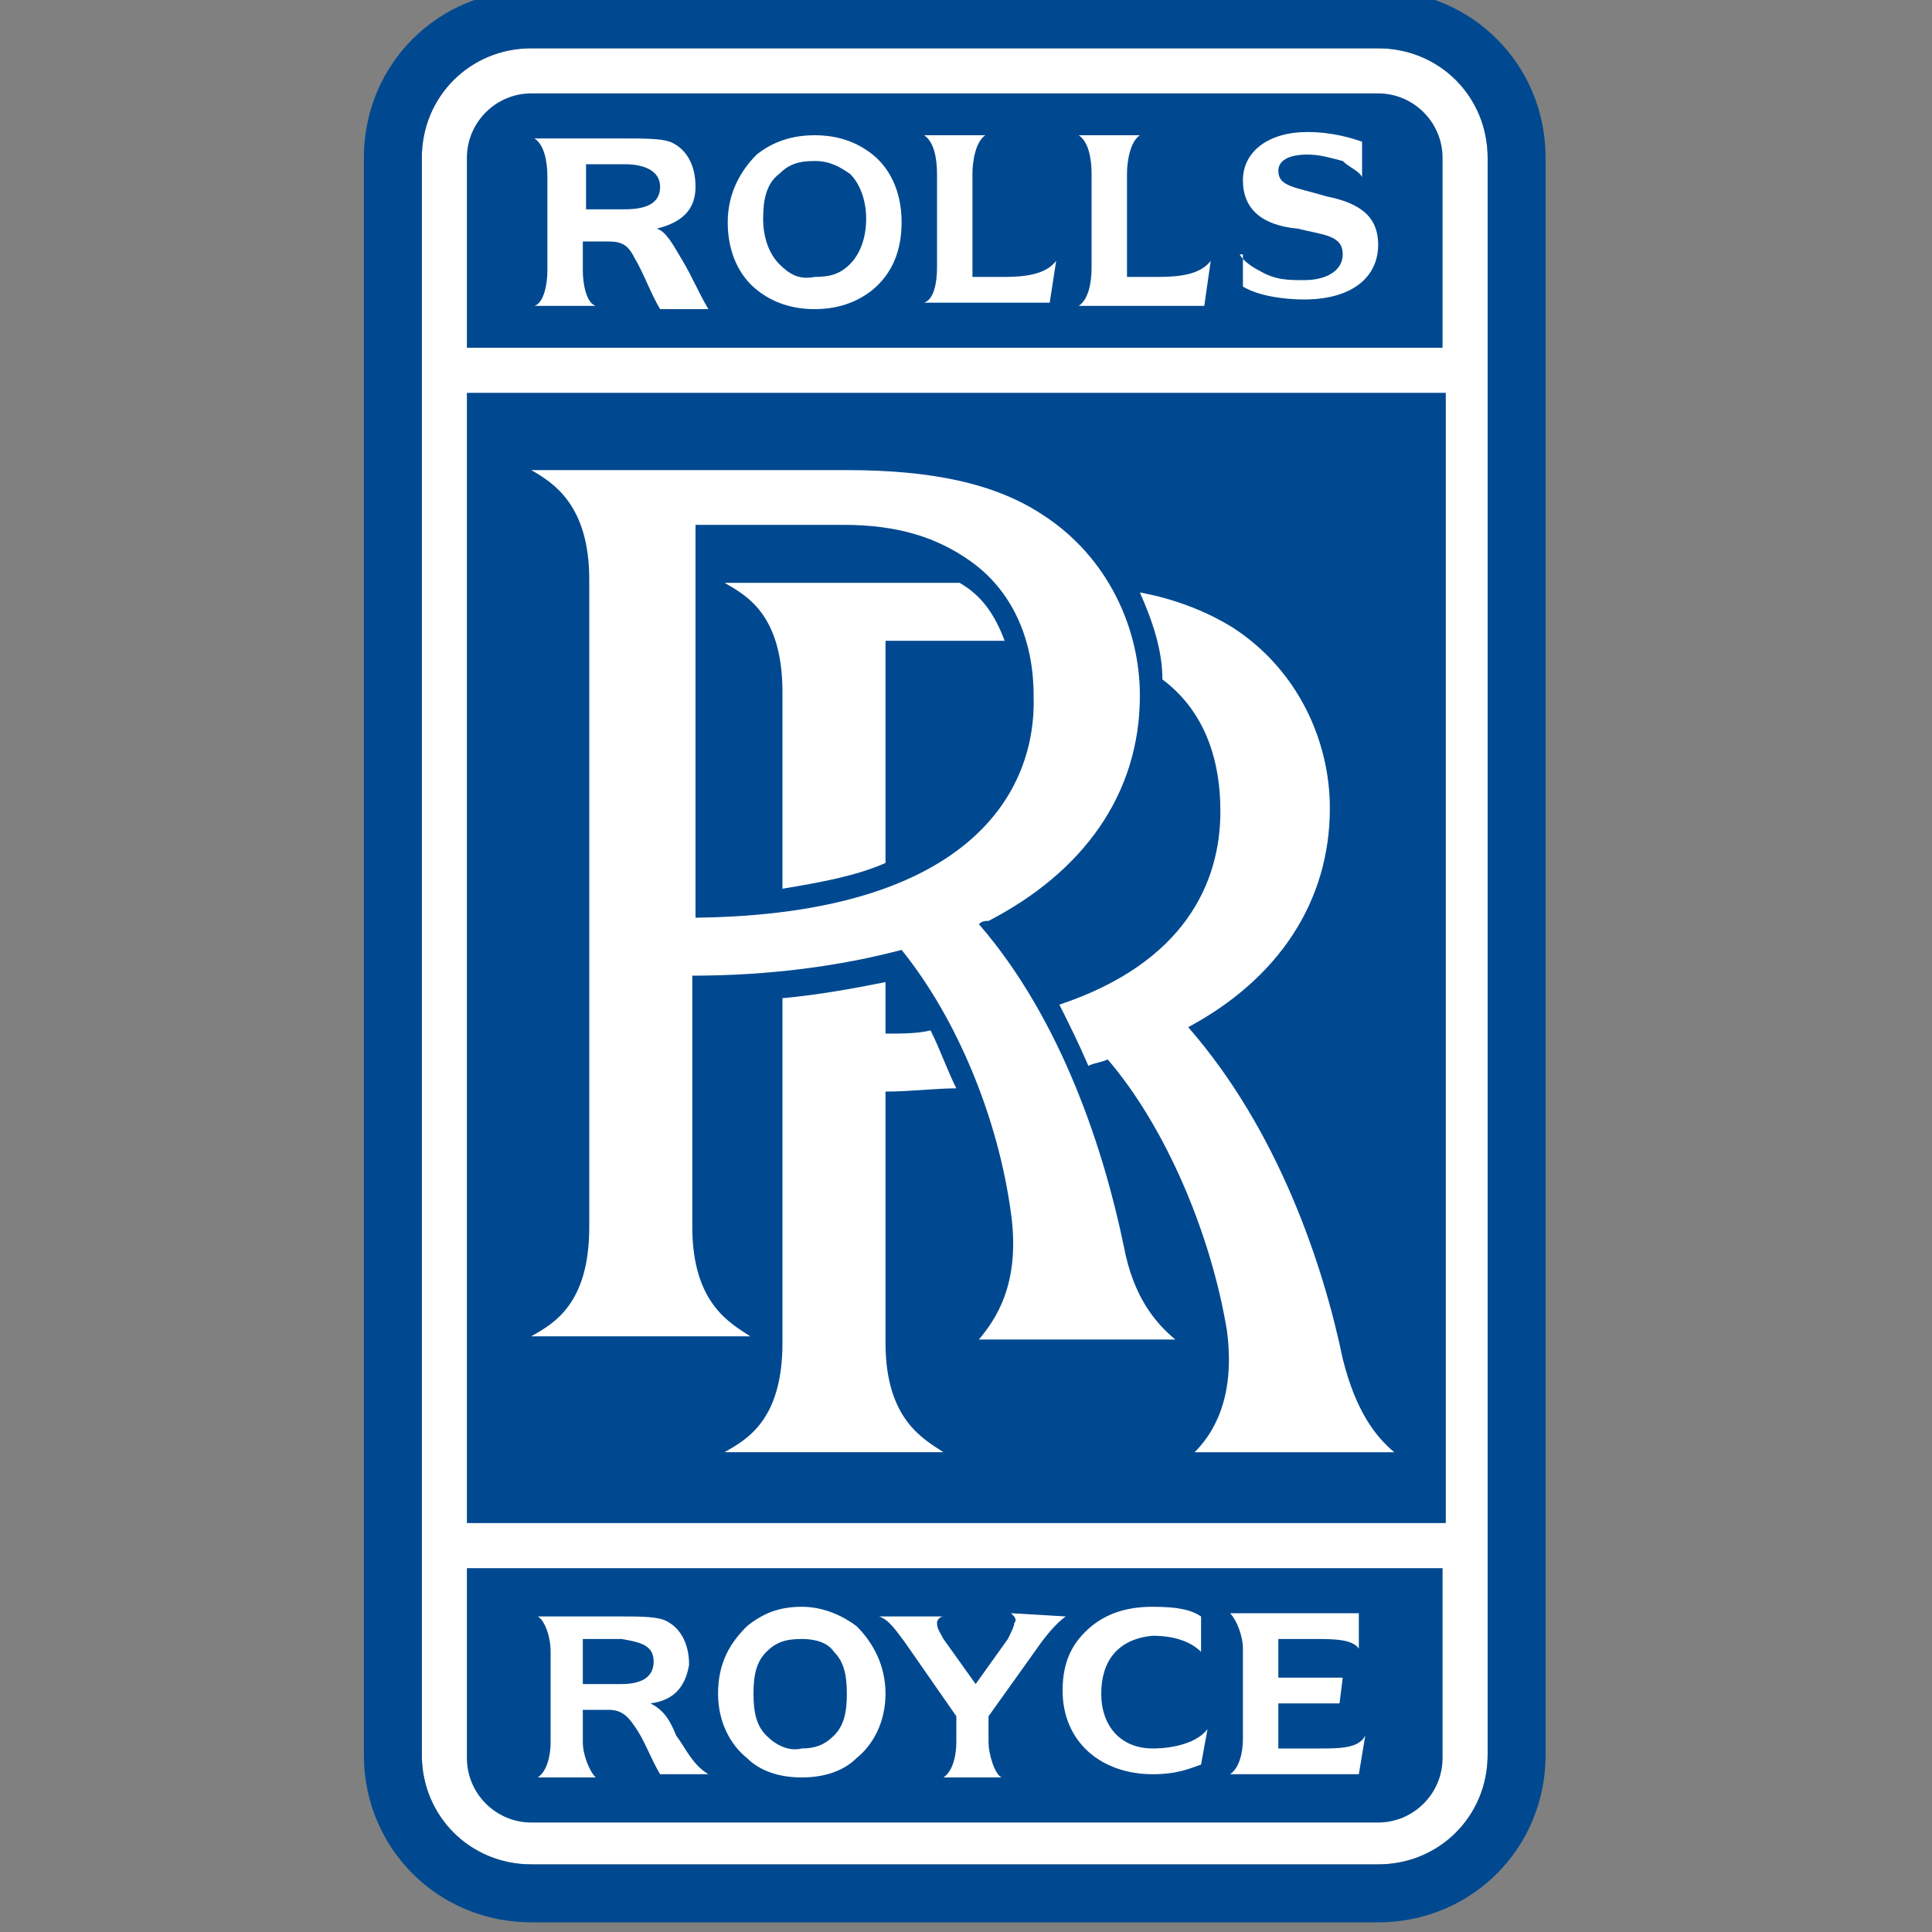
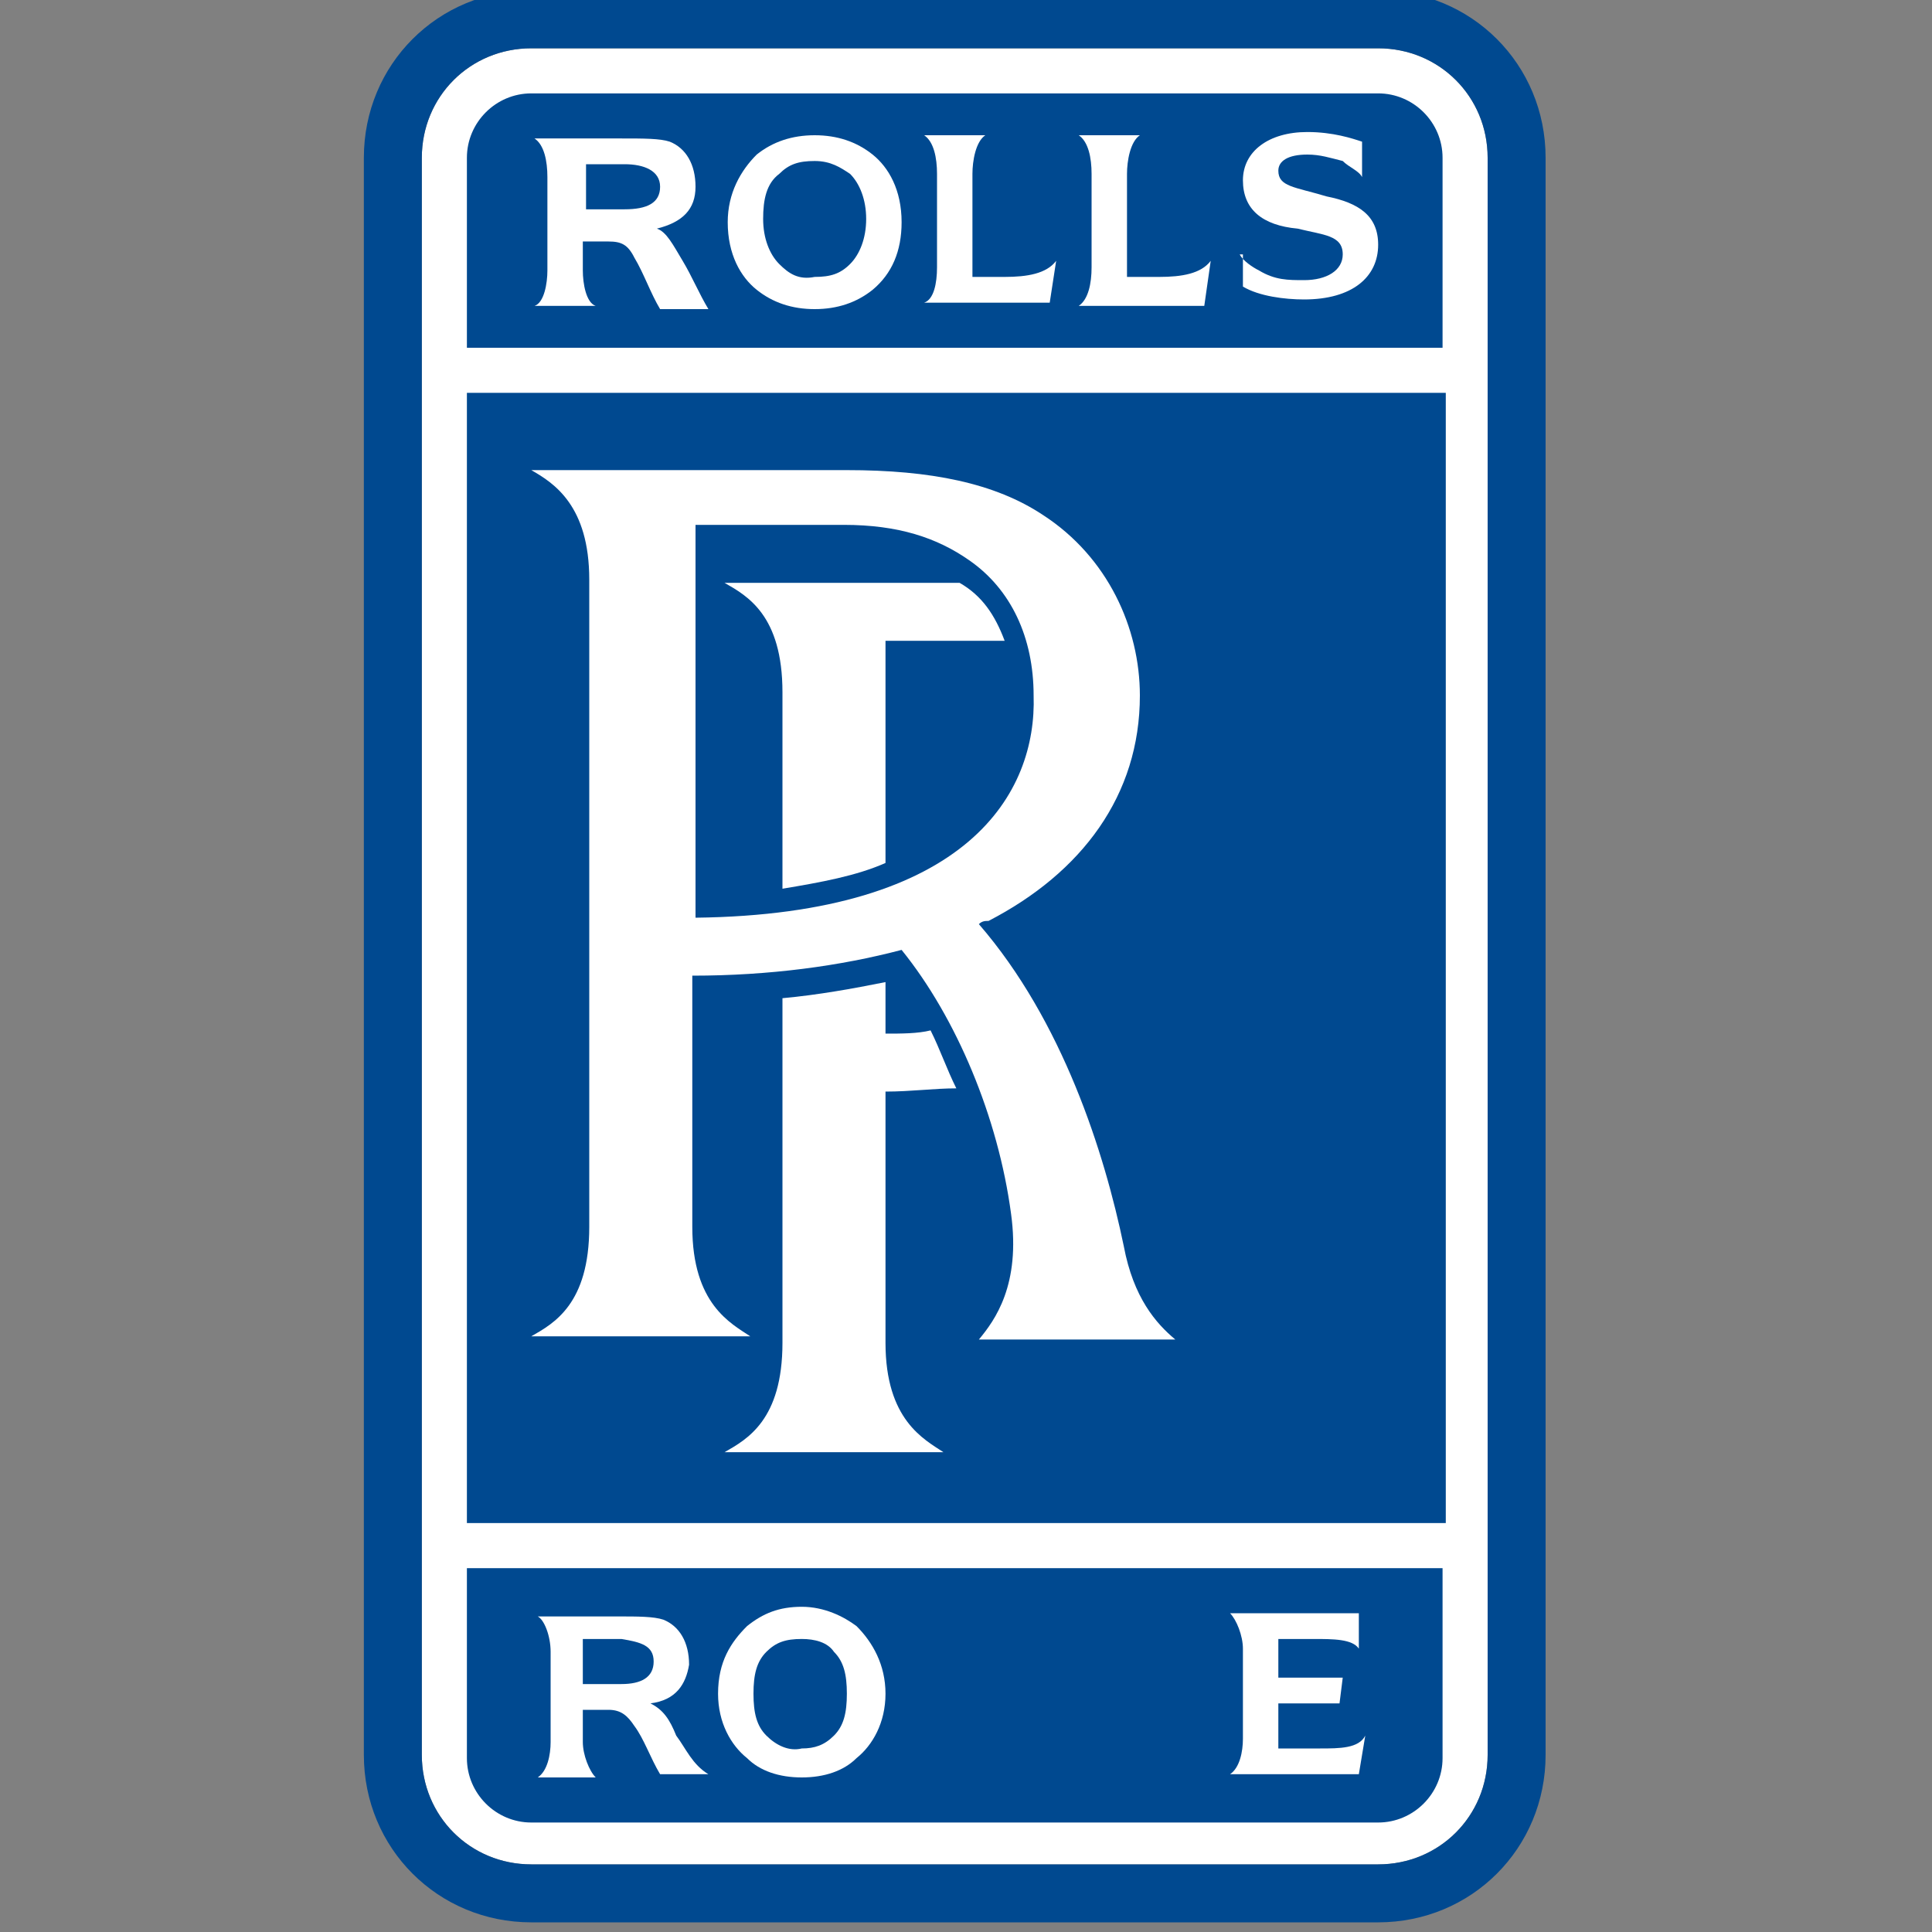
<svg xmlns="http://www.w3.org/2000/svg" version="1.1" id="svg2" x="0px" y="0px" width="60px" height="60px" viewBox="-110.5 390.9 60 60" style="enable-background:new -110.5 390.9 60 60;" xml:space="preserve">
  <rect x="-110.5" y="390.9" width="60" height="60" fill="#808080" stroke="none" />
  <style type="text/css">
	.st0{fill:#FFFFFF;}
	.st1{fill:#004990;}
</style>
  <g id="g6">
    <path id="path8" class="st0" d="M-97.4,395.8c0-1.9,1.5-3.4,3.4-3.4h26.3c1.9,0,3.4,1.5,3.4,3.4v49.6c0,1.9-1.5,3.4-3.4,3.4H-94   c-1.9,0-3.4-1.5-3.4-3.4V395.8" />
    <path id="path10" class="st1" d="M-96,401.7v-5.9c0-1.1,0.9-2,2-2h26.3c1.1,0,2,0.9,2,2v5.9H-96" />
    <rect id="rect12" x="-96" y="403.1" class="st1" width="30.4" height="35.1" />
    <path id="path14" class="st0" d="M-72,398.8c0.1,0.2,0.4,0.4,0.6,0.5c0.5,0.3,0.9,0.3,1.4,0.3c0.7,0,1.2-0.3,1.2-0.8   c0-0.6-0.6-0.6-1.4-0.8c-1.1-0.1-1.7-0.6-1.7-1.5c0-0.9,0.8-1.5,2-1.5c0.8,0,1.4,0.2,1.7,0.3v1.1c-0.1-0.2-0.4-0.3-0.6-0.5   c-0.4-0.1-0.7-0.2-1.1-0.2c-0.6,0-0.9,0.2-0.9,0.5c0,0.5,0.5,0.5,1.5,0.8c1,0.2,1.6,0.6,1.6,1.5c0,1-0.8,1.7-2.3,1.7   c-0.6,0-1.4-0.1-1.9-0.4V398.8" />
    <path id="path16" class="st0" d="M-90,396.7c0,0.5-0.4,0.7-1.1,0.7h-1.2V396h1.2C-90.5,396-90,396.2-90,396.7 M-89.3,399   c-0.3-0.5-0.5-0.9-0.8-1c0.8-0.2,1.2-0.6,1.2-1.3c0-0.7-0.3-1.2-0.8-1.4c-0.3-0.1-0.8-0.1-1.5-0.1h-2.7c0.3,0.2,0.4,0.7,0.4,1.2   v2.9c0,0.4-0.1,1-0.4,1.1h1.9c-0.3-0.1-0.4-0.7-0.4-1.1v-0.9h0.8c0.4,0,0.6,0.1,0.8,0.5c0.3,0.5,0.5,1.1,0.8,1.6h1.5   C-88.8,400-89,399.5-89.3,399z" />
    <path id="path18" class="st0" d="M-85.2,400.5c0.7,0,1.3-0.2,1.8-0.6c0.6-0.5,0.9-1.2,0.9-2.1c0-1-0.4-1.7-0.9-2.1   c-0.5-0.4-1.1-0.6-1.8-0.6c-0.7,0-1.3,0.2-1.8,0.6c-0.5,0.5-0.9,1.2-0.9,2.1c0,1,0.4,1.7,0.9,2.1   C-86.5,400.3-85.9,400.5-85.2,400.5 M-86.3,399.1c-0.3-0.3-0.5-0.8-0.5-1.4c0-0.6,0.1-1.1,0.5-1.4c0.3-0.3,0.6-0.4,1.1-0.4   c0.5,0,0.8,0.2,1.1,0.4c0.3,0.3,0.5,0.8,0.5,1.4c0,0.6-0.2,1.1-0.5,1.4c-0.3,0.3-0.6,0.4-1.1,0.4C-85.7,399.6-86,399.4-86.3,399.1z   " />
    <path id="path20" class="st0" d="M-77.7,399c-0.3,0.4-0.9,0.5-1.6,0.5h-1v-3.2c0-0.4,0.1-1,0.4-1.2h-1.9c0.3,0.2,0.4,0.7,0.4,1.2   v2.9c0,0.5-0.1,1-0.4,1.1h3.9L-77.7,399" />
    <path id="path22" class="st0" d="M-72.9,399c-0.3,0.4-0.9,0.5-1.6,0.5h-1v-3.2c0-0.4,0.1-1,0.4-1.2H-77c0.3,0.2,0.4,0.7,0.4,1.2   v2.9c0,0.5-0.1,1-0.4,1.2h3.9L-72.9,399" />
    <path id="path24" class="st1" d="M-62.5,395.8c0-2.9-2.3-5.2-5.2-5.2H-94c-2.9,0-5.2,2.3-5.2,5.2v49.6c0,2.9,2.3,5.2,5.2,5.2h26.3   c2.9,0,5.2-2.3,5.2-5.2V395.8 M-97.4,395.8c0-1.9,1.5-3.4,3.4-3.4h26.3c1.9,0,3.4,1.5,3.4,3.4v49.6c0,1.9-1.5,3.4-3.4,3.4H-94   c-1.9,0-3.4-1.5-3.4-3.4V395.8z" />
    <path id="path26" class="st1" d="M-96,439.6v5.9c0,1.1,0.9,2,2,2h26.3c1.1,0,2-0.9,2-2v-5.9H-96" />
    <path id="path28" class="st0" d="M-83,432.6v-7.8c0.8,0,1.5-0.1,2.2-0.1c-0.3-0.6-0.5-1.2-0.8-1.8c-0.4,0.1-0.9,0.1-1.4,0.1v-1.6   c-1,0.2-2.1,0.4-3.2,0.5v10.7c0,2.4-1.1,3-1.8,3.4h6.8C-81.8,435.6-83,435-83,432.6" />
-     <path id="path30" class="st0" d="M-67.2,436c-0.6-0.5-1.2-1.3-1.6-2.9c-0.6-2.9-2-7.1-4.8-10.3c2.8-1.5,4.4-3.9,4.4-6.8   c0-2.1-1-4.3-3-5.6c-0.8-0.5-1.8-0.9-2.9-1.1c0.4,0.9,0.7,1.8,0.7,2.7c1.2,0.9,1.8,2.3,1.8,4.1c0,2.2-1.1,4.7-5,6   c0.3,0.6,0.6,1.2,0.9,1.9c0.2-0.1,0.4-0.1,0.6-0.2c1.8,2.1,3.2,5.4,3.7,8.4c0.3,2.2-0.5,3.3-1,3.8H-67.2" />
    <path id="path32" class="st0" d="M-88.9,419.4v-12.2h4.6c1.7,0,2.9,0.4,3.9,1.1c1.3,0.9,2,2.4,2,4.2   C-78.3,415.5-80.4,419.3-88.9,419.4 M-74,432.5c-0.6-0.5-1.3-1.3-1.6-2.9c-0.6-2.9-1.9-7-4.5-10c0.1-0.1,0.2-0.1,0.3-0.1   c2.9-1.5,4.7-3.9,4.7-7c0-2.1-1-4.3-3-5.6c-1.5-1-3.5-1.4-6.1-1.4h-9.8c0.7,0.4,1.8,1.1,1.8,3.4V429c0,2.4-1.1,3-1.8,3.4h6.8   c-0.6-0.4-1.8-1-1.8-3.4v-7.8c2.4,0,4.6-0.3,6.5-0.8c1.7,2.1,3,5.2,3.4,8.2c0.3,2.2-0.5,3.3-1,3.9L-74,432.5L-74,432.5z" />
    <path id="path34" class="st0" d="M-83,417.7v-6.9h3.7c-0.3-0.8-0.7-1.4-1.4-1.8H-88c0.7,0.4,1.8,1,1.8,3.4v6.1   C-85,418.3-83.9,418.1-83,417.7" />
-     <path id="path36" class="st0" d="M-76.3,443.5c0,1,0.6,1.7,1.6,1.7c0.7,0,1.4-0.2,1.7-0.6l-0.2,1.1c-0.3,0.1-0.7,0.3-1.5,0.3   c-1.6,0-2.8-1-2.8-2.6c0-0.9,0.3-1.5,0.9-2c0.5-0.4,1.1-0.6,1.9-0.6c0.8,0,1.2,0.1,1.5,0.3v1.1c-0.3-0.3-0.8-0.5-1.5-0.5   C-75.8,441.8-76.3,442.5-76.3,443.5" />
    <path id="path38" class="st0" d="M-90.2,442.5c0,0.5-0.4,0.7-1,0.7h-1.2v-1.4h1.2C-90.6,441.9-90.2,442-90.2,442.5 M-89.5,444.8   c-0.2-0.5-0.4-0.8-0.8-1c0.8-0.1,1.1-0.6,1.2-1.2c0-0.7-0.3-1.2-0.8-1.4c-0.3-0.1-0.8-0.1-1.4-0.1h-2.5c0.2,0.1,0.4,0.6,0.4,1.1   v2.8c0,0.4-0.1,0.9-0.4,1.1h1.8c-0.2-0.2-0.4-0.7-0.4-1.1V444h0.8c0.4,0,0.6,0.2,0.8,0.5c0.3,0.4,0.5,1,0.8,1.5l1.5,0   C-89,445.7-89.2,445.2-89.5,444.8z" />
    <path id="path40" class="st0" d="M-85.6,446.1c0.7,0,1.3-0.2,1.7-0.6c0.5-0.4,0.9-1.1,0.9-2c0-0.9-0.4-1.6-0.9-2.1   c-0.4-0.3-1-0.6-1.7-0.6c-0.7,0-1.2,0.2-1.7,0.6c-0.5,0.5-0.9,1.1-0.9,2.1c0,0.9,0.4,1.6,0.9,2C-86.9,445.9-86.3,446.1-85.6,446.1    M-86.7,444.8c-0.3-0.3-0.4-0.7-0.4-1.3c0-0.6,0.1-1,0.4-1.3c0.3-0.3,0.6-0.4,1.1-0.4c0.4,0,0.8,0.1,1,0.4c0.3,0.3,0.4,0.7,0.4,1.3   c0,0.6-0.1,1-0.4,1.3c-0.3,0.3-0.6,0.4-1,0.4C-86,445.3-86.4,445.1-86.7,444.8z" />
-     <path id="path42" class="st0" d="M-79.1,441c0.1,0.1,0.2,0.2,0.1,0.3c0,0.1-0.1,0.3-0.2,0.5l-1,1.4l-1-1.4   c-0.1-0.2-0.2-0.3-0.2-0.5c0-0.1,0.1-0.2,0.2-0.2h-2c0.3,0.1,0.5,0.4,0.8,0.8l1.6,2.3v0.8c0,0.4-0.1,0.9-0.4,1.1h1.8   c-0.2-0.1-0.4-0.7-0.4-1.1v-0.8l1.5-2.1c0.2-0.3,0.6-0.8,0.9-1L-79.1,441" />
    <path id="path44" class="st0" d="M-69.5,445.2h-1.3v-1.4h1.9l0.1-0.8h-2v-1.2h1.1c0.6,0,1.2,0,1.4,0.3V441h-4   c0.2,0.2,0.4,0.7,0.4,1.1v2.8c0,0.4-0.1,0.9-0.4,1.1h4l0.2-1.2C-68.3,445.2-68.9,445.2-69.5,445.2" />
  </g>
</svg>